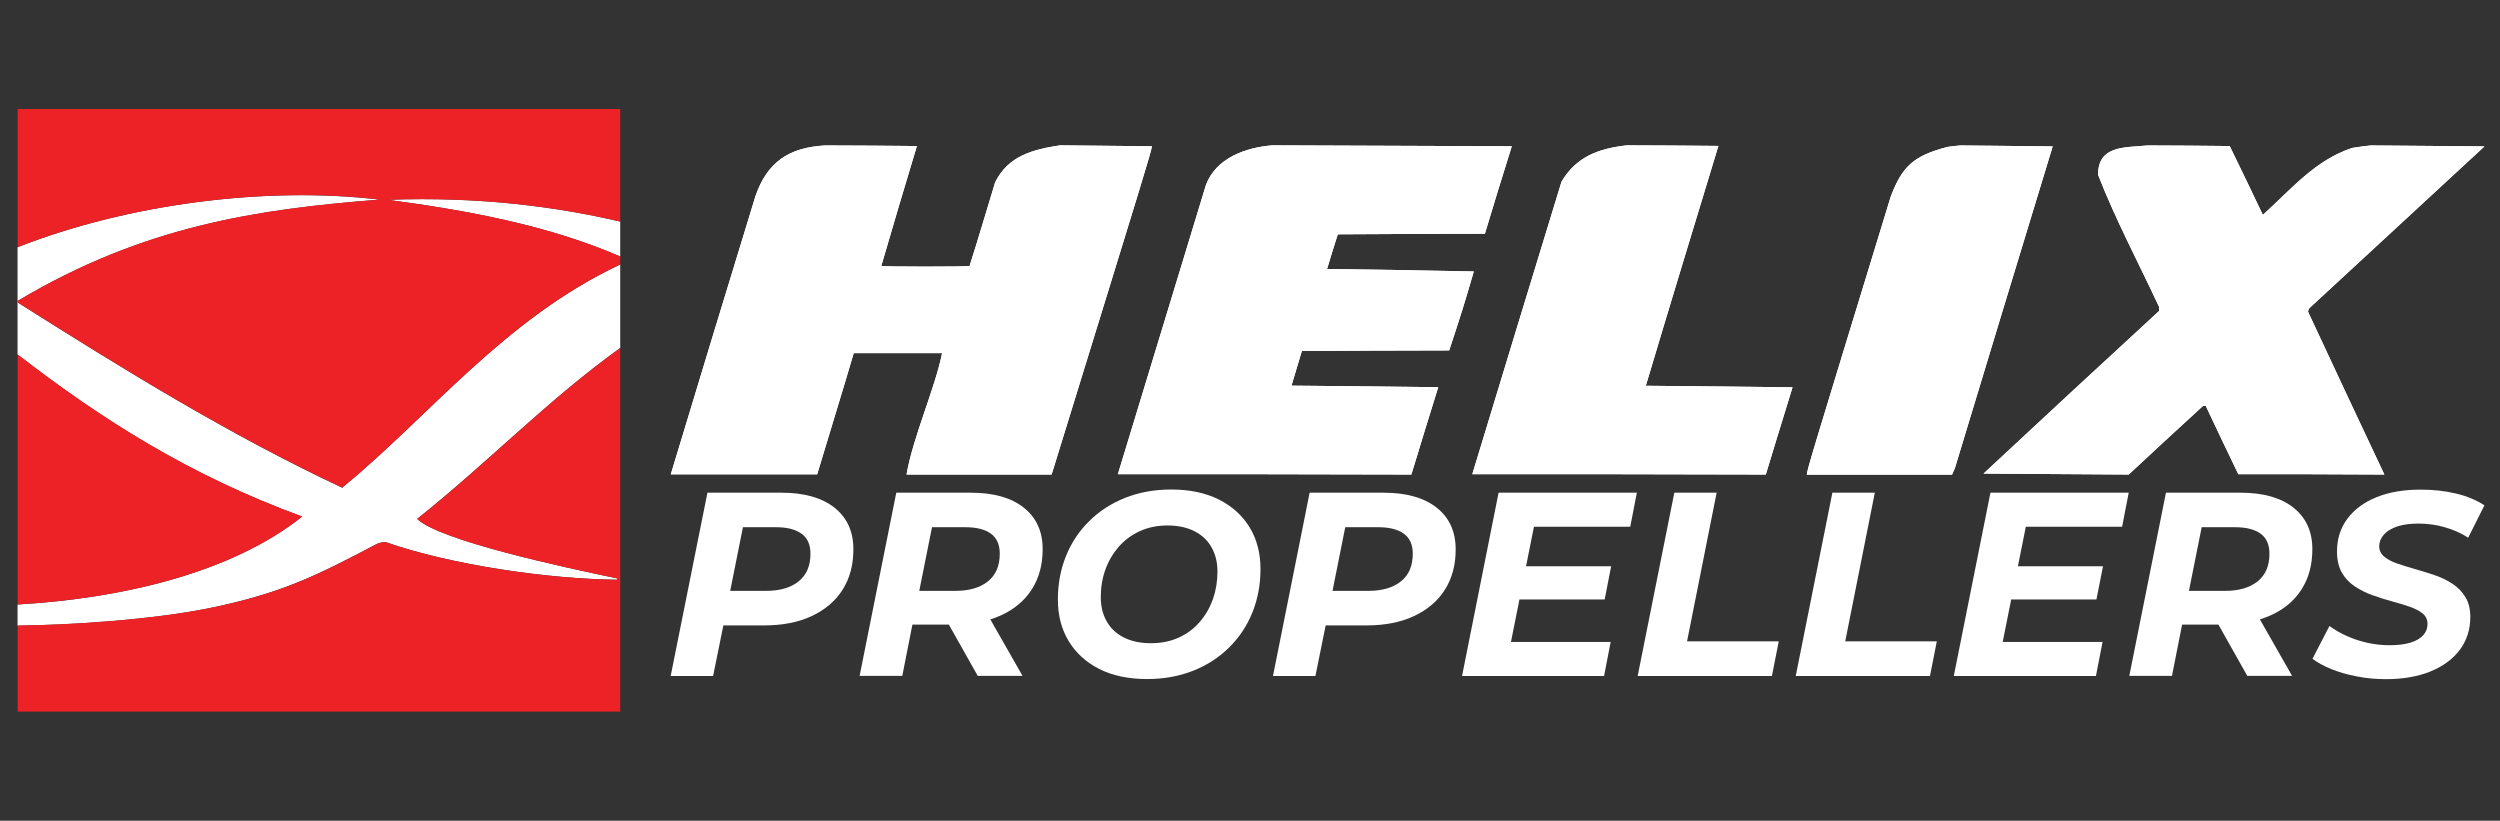
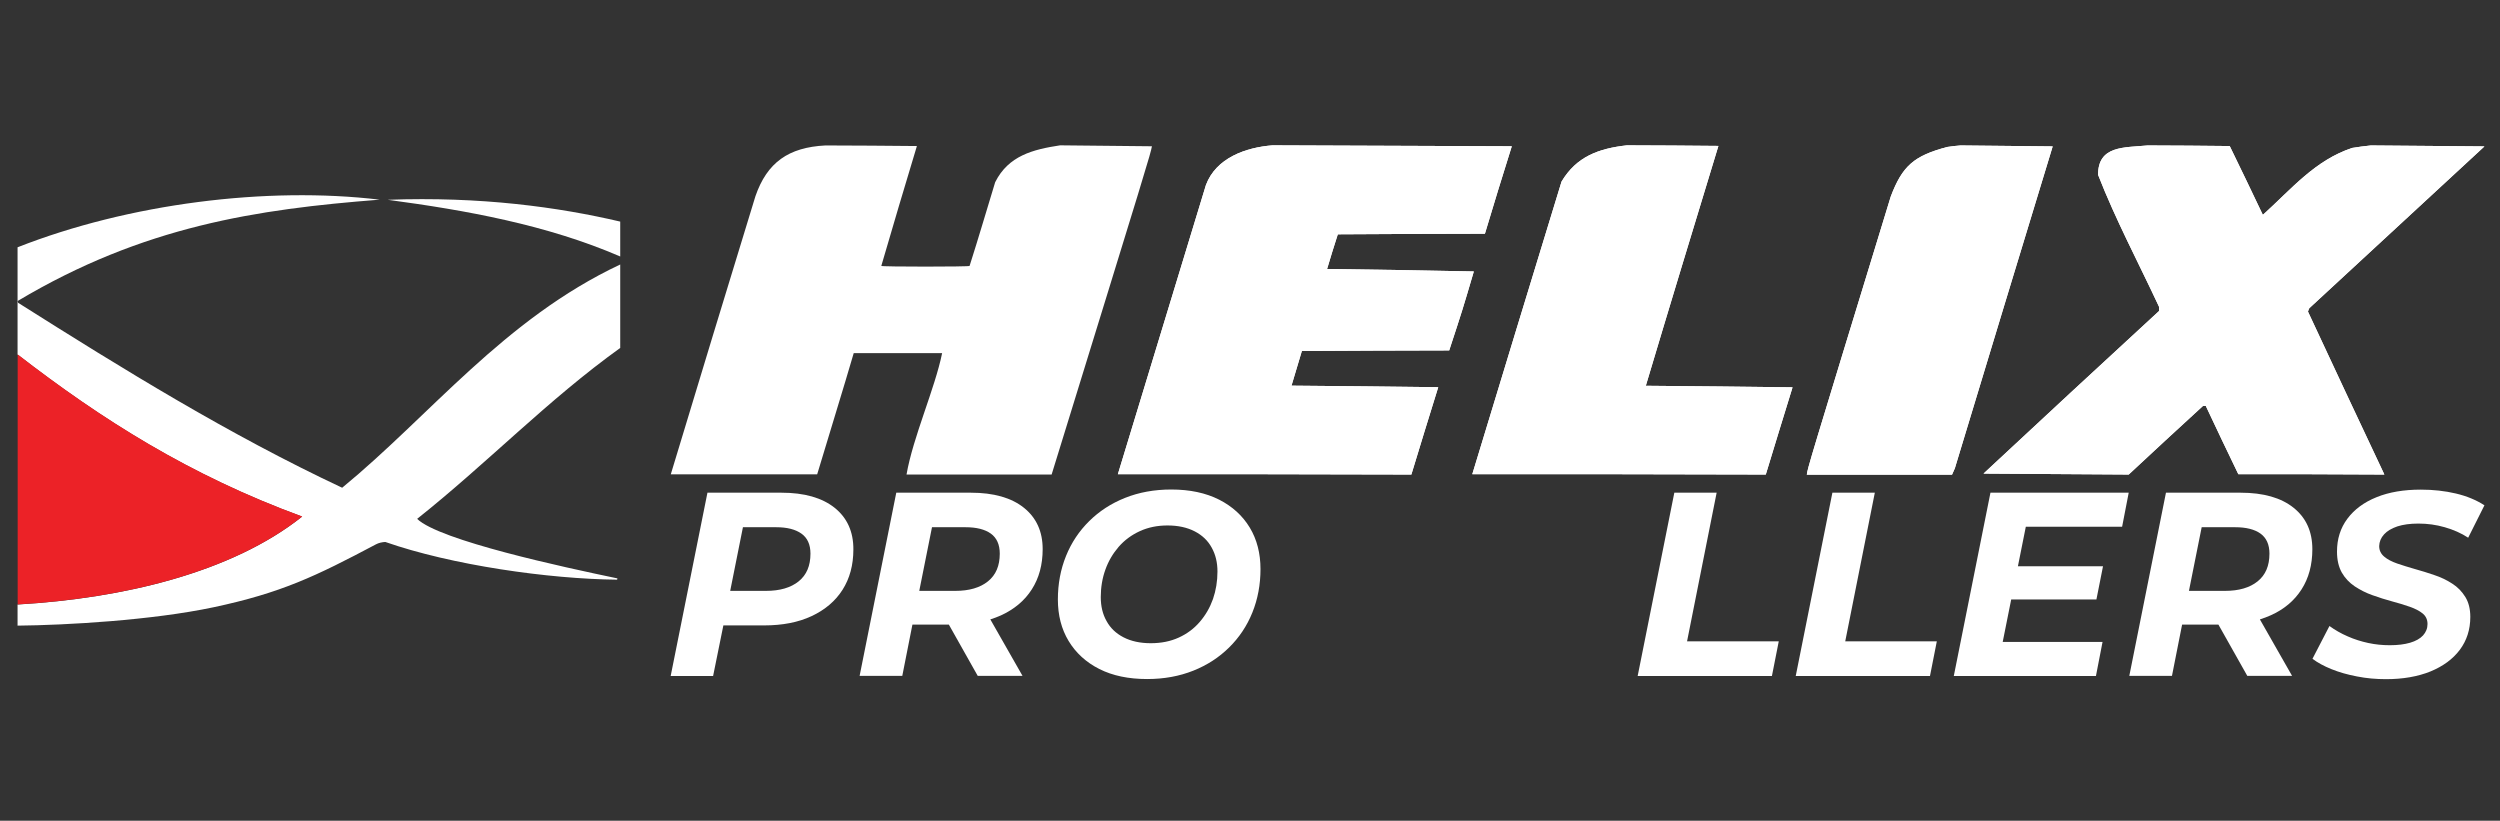
<svg xmlns="http://www.w3.org/2000/svg" id="Layer_1" x="0px" y="0px" viewBox="0 0 2121 696.3" style="enable-background:new 0 0 2121 696.3;" xml:space="preserve">
  <rect x="0" y="0" width="2121" height="696.3" fill="#333333" stroke="none" />
  <style type="text/css">	.st0{fill-rule:evenodd;clip-rule:evenodd;fill:#FFFFFF;}	.st1{fill:#FFFFFF;}	.st2{fill-rule:evenodd;clip-rule:evenodd;fill:#EC2227;}</style>
  <g>
    <path class="st0" d="M799.3,299.6c-25.2,0-50.1,0-75,0c-7.4,25.6-23.4,77.3-31,102.8c-41.5,0-83,0-124.2,0  c23.8-78.7,47.7-157.4,71.8-235.9c9.9-28.7,28.1-41.5,59.4-43.1c25.7,0,51.7,0.3,77.6,0.5c-10.2,33.7-20.3,67.7-30.2,101.7  c0,0.8,74.9,0.8,74.9,0c7.6-23.8,14.5-47.4,21.7-71c11.2-22.5,32.1-27.8,55.1-31.3c26,0.3,51.9,0.5,77.9,0.8  c-1.6,8-1.6,8-85.1,278.5c-41.3,0-82.2,0-123.1,0C774.6,370.8,793.1,330,799.3,299.6z" />
    <path class="st0" d="M1197.4,402.6c-83-0.3-166-0.3-249-0.3c24.9-82,49.8-163.6,74.7-245.3c8.6-23,33.7-31.9,56.5-33.7  c67.5,0.3,135.2,0.5,203,0.8c-7.8,24.6-15.3,49.3-22.8,74.2c-41.8,0-83.3,0.3-124.8,0.5c-3.2,9.6-6.1,19.6-9.1,29.4  c41.5,0.5,83,1.3,124.5,2.1c-9.7,32.9-9.7,32.9-20.9,67c-41.8,0-83.5,0.3-125,0.5c-2.9,9.6-5.9,19.5-8.8,29.4  c41.5,0.3,83,0.8,124.5,1.3C1212.4,353.4,1204.9,378,1197.4,402.6z" />
    <path class="st0" d="M1498.1,402.6c-83-0.3-166-0.3-249-0.3c25.2-82.8,50.3-165.5,75.7-248.2c12.6-21.2,31.4-28.1,55.5-30.8  c25.7,0,51.7,0.3,77.6,0.5c-20.6,67.7-41.3,135.5-61.6,203.5c41.5,0.3,83,0.8,124.5,1.3C1513.1,353.4,1505.6,378,1498.1,402.6z" />
    <path class="st0" d="M1663.3,123.4c26,0.3,51.9,0.5,78.2,0.8c-27.8,91-55.4,182.1-83,273.1c-0.8,1.6-1.6,3.5-2.4,5.4  c-41.2,0-82.2,0-123.2,0c0.8-5.9,0.8-5.9,71.2-235.9c9.9-26.2,19.8-34.6,47.9-42.1C1655.8,124.2,1659.5,123.6,1663.3,123.4z" />
    <path class="st0" d="M1806,402.6c-41.3-0.3-82.2-0.5-123.2-0.8c49.5-46.1,99.1-92.1,148.9-137.9c0-1.3,0-2.7,0-3.7  c-17.2-36.9-36.9-73.9-51.7-111.9c0-24.9,22-23,42.1-24.9c23,0,46.3,0.3,69.6,0.5c9.4,19.3,18.8,38.8,28.1,58.4  c24.6-22.2,44.2-46.3,75.8-56.8c5.1-0.8,10.5-1.6,15.8-2.1c32.1,0.3,64.2,0.5,96.4,0.8c-49.5,45.8-99.1,91.5-148.6,137.3  c-0.5,0.8-0.8,1.9-1.1,2.9c21.4,46.1,43.1,92.1,64.8,138.2c-41.5-0.3-82.7-0.3-123.9-0.3c-9.4-19.3-18.5-38.6-27.6-57.9  c-0.8,0-1.6,0-2.4,0C1847.8,363.8,1826.9,383.1,1806,402.6z" />
-     <path class="st0" d="M799.3,299.6c-25.2,0-50.1,0-75,0c-7.4,25.6-23.4,77.3-31,102.8c-41.5,0-83,0-124.2,0  c23.8-78.7,47.7-157.4,71.8-235.9c9.9-28.7,28.1-41.5,59.4-43.1c25.7,0,51.7,0.3,77.6,0.5c-10.2,33.7-20.3,67.7-30.2,101.7  c0,0.8,74.9,0.8,74.9,0c7.6-23.8,14.5-47.4,21.7-71c11.2-22.5,32.1-27.8,55.1-31.3c26,0.3,51.9,0.5,77.9,0.8  c-1.6,8-1.6,8-85.1,278.5c-41.3,0-82.2,0-123.1,0C774.6,370.8,793.1,330,799.3,299.6z" />
    <path class="st0" d="M1197.4,402.6c-83-0.3-166-0.3-249-0.3c24.9-82,49.8-163.6,74.7-245.3c8.6-23,33.7-31.9,56.5-33.7  c67.5,0.3,135.2,0.5,203,0.8c-7.8,24.6-15.3,49.3-22.8,74.2c-41.8,0-83.3,0.3-124.8,0.5c-3.2,9.6-6.1,19.6-9.1,29.4  c41.5,0.5,83,1.3,124.5,2.1c-9.7,32.9-9.7,32.9-20.9,67c-41.8,0-83.5,0.3-125,0.5c-2.9,9.6-5.9,19.5-8.8,29.4  c41.5,0.3,83,0.8,124.5,1.3C1212.4,353.4,1204.9,378,1197.4,402.6z" />
    <path class="st0" d="M1498.1,402.6c-83-0.3-166-0.3-249-0.3c25.2-82.8,50.3-165.5,75.7-248.2c12.6-21.2,31.4-28.1,55.5-30.8  c25.7,0,51.7,0.3,77.6,0.5c-20.6,67.7-41.3,135.5-61.6,203.5c41.5,0.3,83,0.8,124.5,1.3C1513.1,353.4,1505.6,378,1498.1,402.6z" />
    <path class="st0" d="M1663.3,123.4c26,0.3,51.9,0.5,78.2,0.8c-27.8,91-55.4,182.1-83,273.1c-0.8,1.6-1.6,3.5-2.4,5.4  c-41.2,0-82.2,0-123.2,0c0.8-5.9,0.8-5.9,71.2-235.9c9.9-26.2,19.8-34.6,47.9-42.1C1655.8,124.2,1659.5,123.6,1663.3,123.4z" />
    <path class="st0" d="M1806,402.6c-41.3-0.3-82.2-0.5-123.2-0.8c49.5-46.1,99.1-92.1,148.9-137.9c0-1.3,0-2.7,0-3.7  c-17.2-36.9-36.9-73.9-51.7-111.9c0-24.9,22-23,42.1-24.9c23,0,46.3,0.3,69.6,0.5c9.4,19.3,18.8,38.8,28.1,58.4  c24.6-22.2,44.2-46.3,75.8-56.8c5.1-0.8,10.5-1.6,15.8-2.1c32.1,0.3,64.2,0.5,96.4,0.8c-49.5,45.8-99.1,91.5-148.6,137.3  c-0.5,0.8-0.8,1.9-1.1,2.9c21.4,46.1,43.1,92.1,64.8,138.2c-41.5-0.3-82.7-0.3-123.9-0.3c-9.4-19.3-18.5-38.6-27.6-57.9  c-0.8,0-1.6,0-2.4,0C1847.8,363.8,1826.9,383.1,1806,402.6z" />
  </g>
  <path class="st1" d="M708.1,430.8c-10.7-8.5-25.7-12.8-45.1-12.8h-62.8L569,573.5h36l8.7-42.9h34.6c15.5,0,29-2.6,40.3-7.9 c11.3-5.3,20.1-12.7,26.2-22.3c6.1-9.6,9.2-21,9.2-34.2C724.1,451.1,718.7,439.3,708.1,430.8z M677.6,493.2 c-6.7,5.4-15.9,8.1-27.8,8.1h-30.3l10.8-54h28.2c9.2,0,16.3,1.8,21.4,5.4c5.1,3.6,7.7,9.3,7.7,17C687.6,480,684.3,487.8,677.6,493.2 z" />
  <path class="st1" d="M868.7,430.8c-10.6-8.5-25.6-12.8-45-12.8h-63.3l-31.1,155.4h36.2l8.6-43.5H805l24.5,43.5h38l-27.3-47.9 c3.1-1,6.1-2.1,9-3.4c11.3-5.2,20.1-12.5,26.2-22.1c6.1-9.5,9.2-20.9,9.2-34.1C884.6,451,879.3,439.3,868.7,430.8z M838.2,493.2 c-6.7,5.4-15.9,8.1-27.8,8.1h-30.5l10.8-54h28.4c9.3,0,16.5,1.8,21.5,5.4c5,3.6,7.6,9.3,7.6,17C848.2,480,844.9,487.8,838.2,493.2z" />
  <path class="st1" d="M1034.3,423.9c-11.3-5.7-24.8-8.6-40.6-8.6c-14.4,0-27.4,2.4-39.2,7.1c-11.8,4.7-21.9,11.3-30.4,19.7 c-8.5,8.4-15.1,18.2-19.7,29.6c-4.6,11.4-6.9,23.7-6.9,36.9c0,13.3,3,25.1,9.1,35.2c6.1,10.1,14.8,18.1,26.1,23.8 c11.3,5.7,24.8,8.5,40.5,8.5c14.4,0,27.4-2.4,39.2-7.1c11.8-4.7,21.9-11.3,30.4-19.7c8.5-8.4,15.1-18.2,19.7-29.6 c4.6-11.4,6.9-23.7,6.9-36.9c0-13.3-3-25.1-9.1-35.2C1054.2,437.5,1045.5,429.6,1034.3,423.9z M1029.1,508.2 c-2.6,7.3-6.3,13.7-11.2,19.4c-4.9,5.7-10.8,10.1-17.8,13.3c-7,3.2-14.9,4.8-23.8,4.8c-9,0-16.7-1.7-23.1-5 c-6.4-3.3-11.2-7.9-14.4-13.8c-3.3-5.8-4.9-12.6-4.9-20.3c0-8.3,1.3-16.1,3.9-23.3c2.6-7.3,6.4-13.7,11.3-19.4 c5-5.7,11-10.1,18-13.3c7-3.2,14.8-4.8,23.4-4.8c9,0,16.7,1.7,23.1,5c6.4,3.3,11.2,7.9,14.4,13.8c3.3,5.9,4.9,12.6,4.9,20.3 C1032.9,493.1,1031.6,500.9,1029.1,508.2z" />
-   <path class="st1" d="M1219,430.8c-10.7-8.5-25.7-12.8-45.1-12.8h-62.8L1080,573.5h36l8.7-42.9h34.6c15.5,0,29-2.6,40.3-7.9 c11.3-5.3,20.1-12.7,26.2-22.3c6.1-9.6,9.2-21,9.2-34.2C1235,451.1,1229.7,439.3,1219,430.8z M1188.6,493.2 c-6.7,5.4-15.9,8.1-27.8,8.1h-30.3l10.8-54h28.2c9.2,0,16.3,1.8,21.4,5.4c5.1,3.6,7.7,9.3,7.7,17 C1198.6,480,1195.3,487.8,1188.6,493.2z" />
-   <polygon class="st1" points="1240.4,573.5 1360.9,573.5 1366.5,544.6 1281.9,544.6 1289.1,508.6 1361.4,508.6 1366.9,480.4  1294.7,480.4 1301.4,446.9 1383.1,446.9 1388.7,418 1271.4,418 " />
  <polygon class="st1" points="1456.4,418 1420.5,418 1389.4,573.5 1503.3,573.5 1509.1,544.1 1431.3,544.1 " />
  <polygon class="st1" points="1590.6,418 1554.6,418 1523.5,573.5 1637.4,573.5 1643.2,544.1 1565.5,544.1 " />
  <polygon class="st1" points="1657.6,573.5 1778.2,573.5 1783.8,544.6 1699.1,544.6 1706.3,508.6 1778.6,508.6 1784.2,480.4  1712,480.4 1718.7,446.9 1800.4,446.9 1806,418 1688.7,418 " />
  <path class="st1" d="M1952.6,500.1c6.1-9.5,9.2-20.9,9.2-34.1c0-15-5.3-26.7-15.9-35.2c-10.6-8.5-25.6-12.8-45-12.8h-63.3 l-31.1,155.4h36.2l8.6-43.5h30.8l24.5,43.5h38l-27.3-47.9c3.1-1,6.1-2.1,9-3.4C1937.8,517,1946.5,509.6,1952.6,500.1z M1915.4,493.2 c-6.7,5.4-15.9,8.1-27.8,8.1h-30.5l10.8-54h28.4c9.3,0,16.5,1.8,21.5,5.4c5,3.6,7.6,9.3,7.6,17 C1925.4,480,1922.1,487.8,1915.4,493.2z" />
  <path class="st1" d="M2080.4,495.1c-4.6-3-9.6-5.4-15.1-7.2c-5.5-1.9-11-3.6-16.4-5.1c-5.5-1.6-10.5-3.1-15.1-4.7 c-4.6-1.6-8.3-3.5-11.1-5.9c-2.8-2.4-4.2-5.3-4.2-8.9c0.1-3.7,1.5-7,4.1-9.9c2.6-2.9,6.4-5.1,11.3-6.8c5-1.6,10.9-2.4,17.9-2.4 c7.6,0,15,1,22.3,3.1c7.3,2.1,14,5,19.9,8.9l13.8-27.5c-6.8-4.4-14.9-7.8-24.2-10c-9.3-2.2-19.2-3.3-29.8-3.3 c-14.4,0-26.9,2.1-37.5,6.4c-10.7,4.3-18.9,10.4-24.8,18.3c-5.9,7.9-8.8,17.2-8.8,27.9c0,7.1,1.4,13,4.1,17.8 c2.7,4.7,6.4,8.6,11,11.7c4.6,3,9.6,5.6,15.1,7.5c5.5,2,11,3.7,16.5,5.2c5.6,1.5,10.6,3,15.1,4.6c4.5,1.6,8.1,3.4,10.9,5.7 c2.7,2.2,4.1,5.2,4.1,8.9c0,3.7-1.3,6.9-3.8,9.7c-2.5,2.7-6.2,4.8-11,6.2c-4.8,1.4-10.5,2.1-17.2,2.1c-6.2,0-12.3-0.6-18.3-1.9 c-6-1.3-11.8-3.1-17.4-5.6c-5.6-2.4-10.8-5.4-15.5-8.8l-14.4,27.8c4.3,3.3,9.7,6.2,16.1,8.8c6.4,2.6,13.7,4.7,21.7,6.2 c8,1.6,16.2,2.3,24.6,2.3c14.4,0,26.9-2.2,37.6-6.5c10.7-4.4,19.1-10.5,25-18.4c5.9-7.9,8.9-17.2,8.9-27.9c0-6.7-1.4-12.3-4.2-16.9 C2088.7,501.8,2085,498,2080.4,495.1z" />
  <g id="white_on_red">
    <g>
      <g>
        <path class="st0" d="M526.2,224.4c-98.8,46.5-161.2,128.1-235.9,189.4c-95.8-45-185.4-100.3-274.9-156.9    c-0.3-0.5-0.3-1.1-0.3-1.6c106.7-63.6,203-77.8,307-85.9c-95.8-11.4-212.8,3.3-307.2,40.4v91c71.3,55.2,145.9,102.5,241.4,137.5    c-59.7,47.5-152,69.4-241.4,74.6v17.9c41.1-0.4,113.9-4.5,166.3-15.6C238.5,503,267.7,489,319,461.8c2.2-1.2,5.3-1.9,7.9-2    c56.3,19.7,138.7,31.4,196.7,32c0.1-0.5,0.1-0.7,0.2-1.1c-45.6-9.5-151-32.2-169.9-50.5c59.3-47.1,111.2-101.2,172.3-145V224.4    L526.2,224.4z" />
        <path class="st0" d="M328.9,169.5c66.6,8.9,135,21.2,197.3,48.1V188C473.7,175.7,408,166.6,328.9,169.5z" />
      </g>
      <g>
-         <path class="st2" d="M322.1,169.3c-104,8.1-200.3,22.3-307,85.9c0,0.5,0,1.1,0.3,1.6c89.5,56.6,179.1,111.9,274.9,156.9    c74.6-61.2,137.1-142.9,235.9-189.4v-6.7c-62.3-26.9-130.7-39.2-197.3-48.1c79.1-2.9,144.8,6.2,197.3,18.5V92.5H15v117.1    C109.3,172.7,226.4,157.9,322.1,169.3L322.1,169.3z" />
        <path class="st2" d="M15,300.7v212.1c89.4-5.2,181.7-27.1,241.4-74.6C160.9,403.2,86.3,355.8,15,300.7z" />
-         <path class="st2" d="M353.9,440.3c18.9,18.3,124.4,41,169.9,50.5c-0.1,0.4-0.1,0.5-0.2,1.1c-58-0.6-140.5-12.3-196.7-32    c-2.7,0.1-5.7,0.8-7.9,2c-51.3,27.2-80.5,41.2-137.7,53.3C128.8,526.2,56.1,530.3,15,530.7v73h511.2V295.3    C465,339.1,413.2,393.2,353.9,440.3L353.9,440.3z" />
      </g>
    </g>
  </g>
</svg>